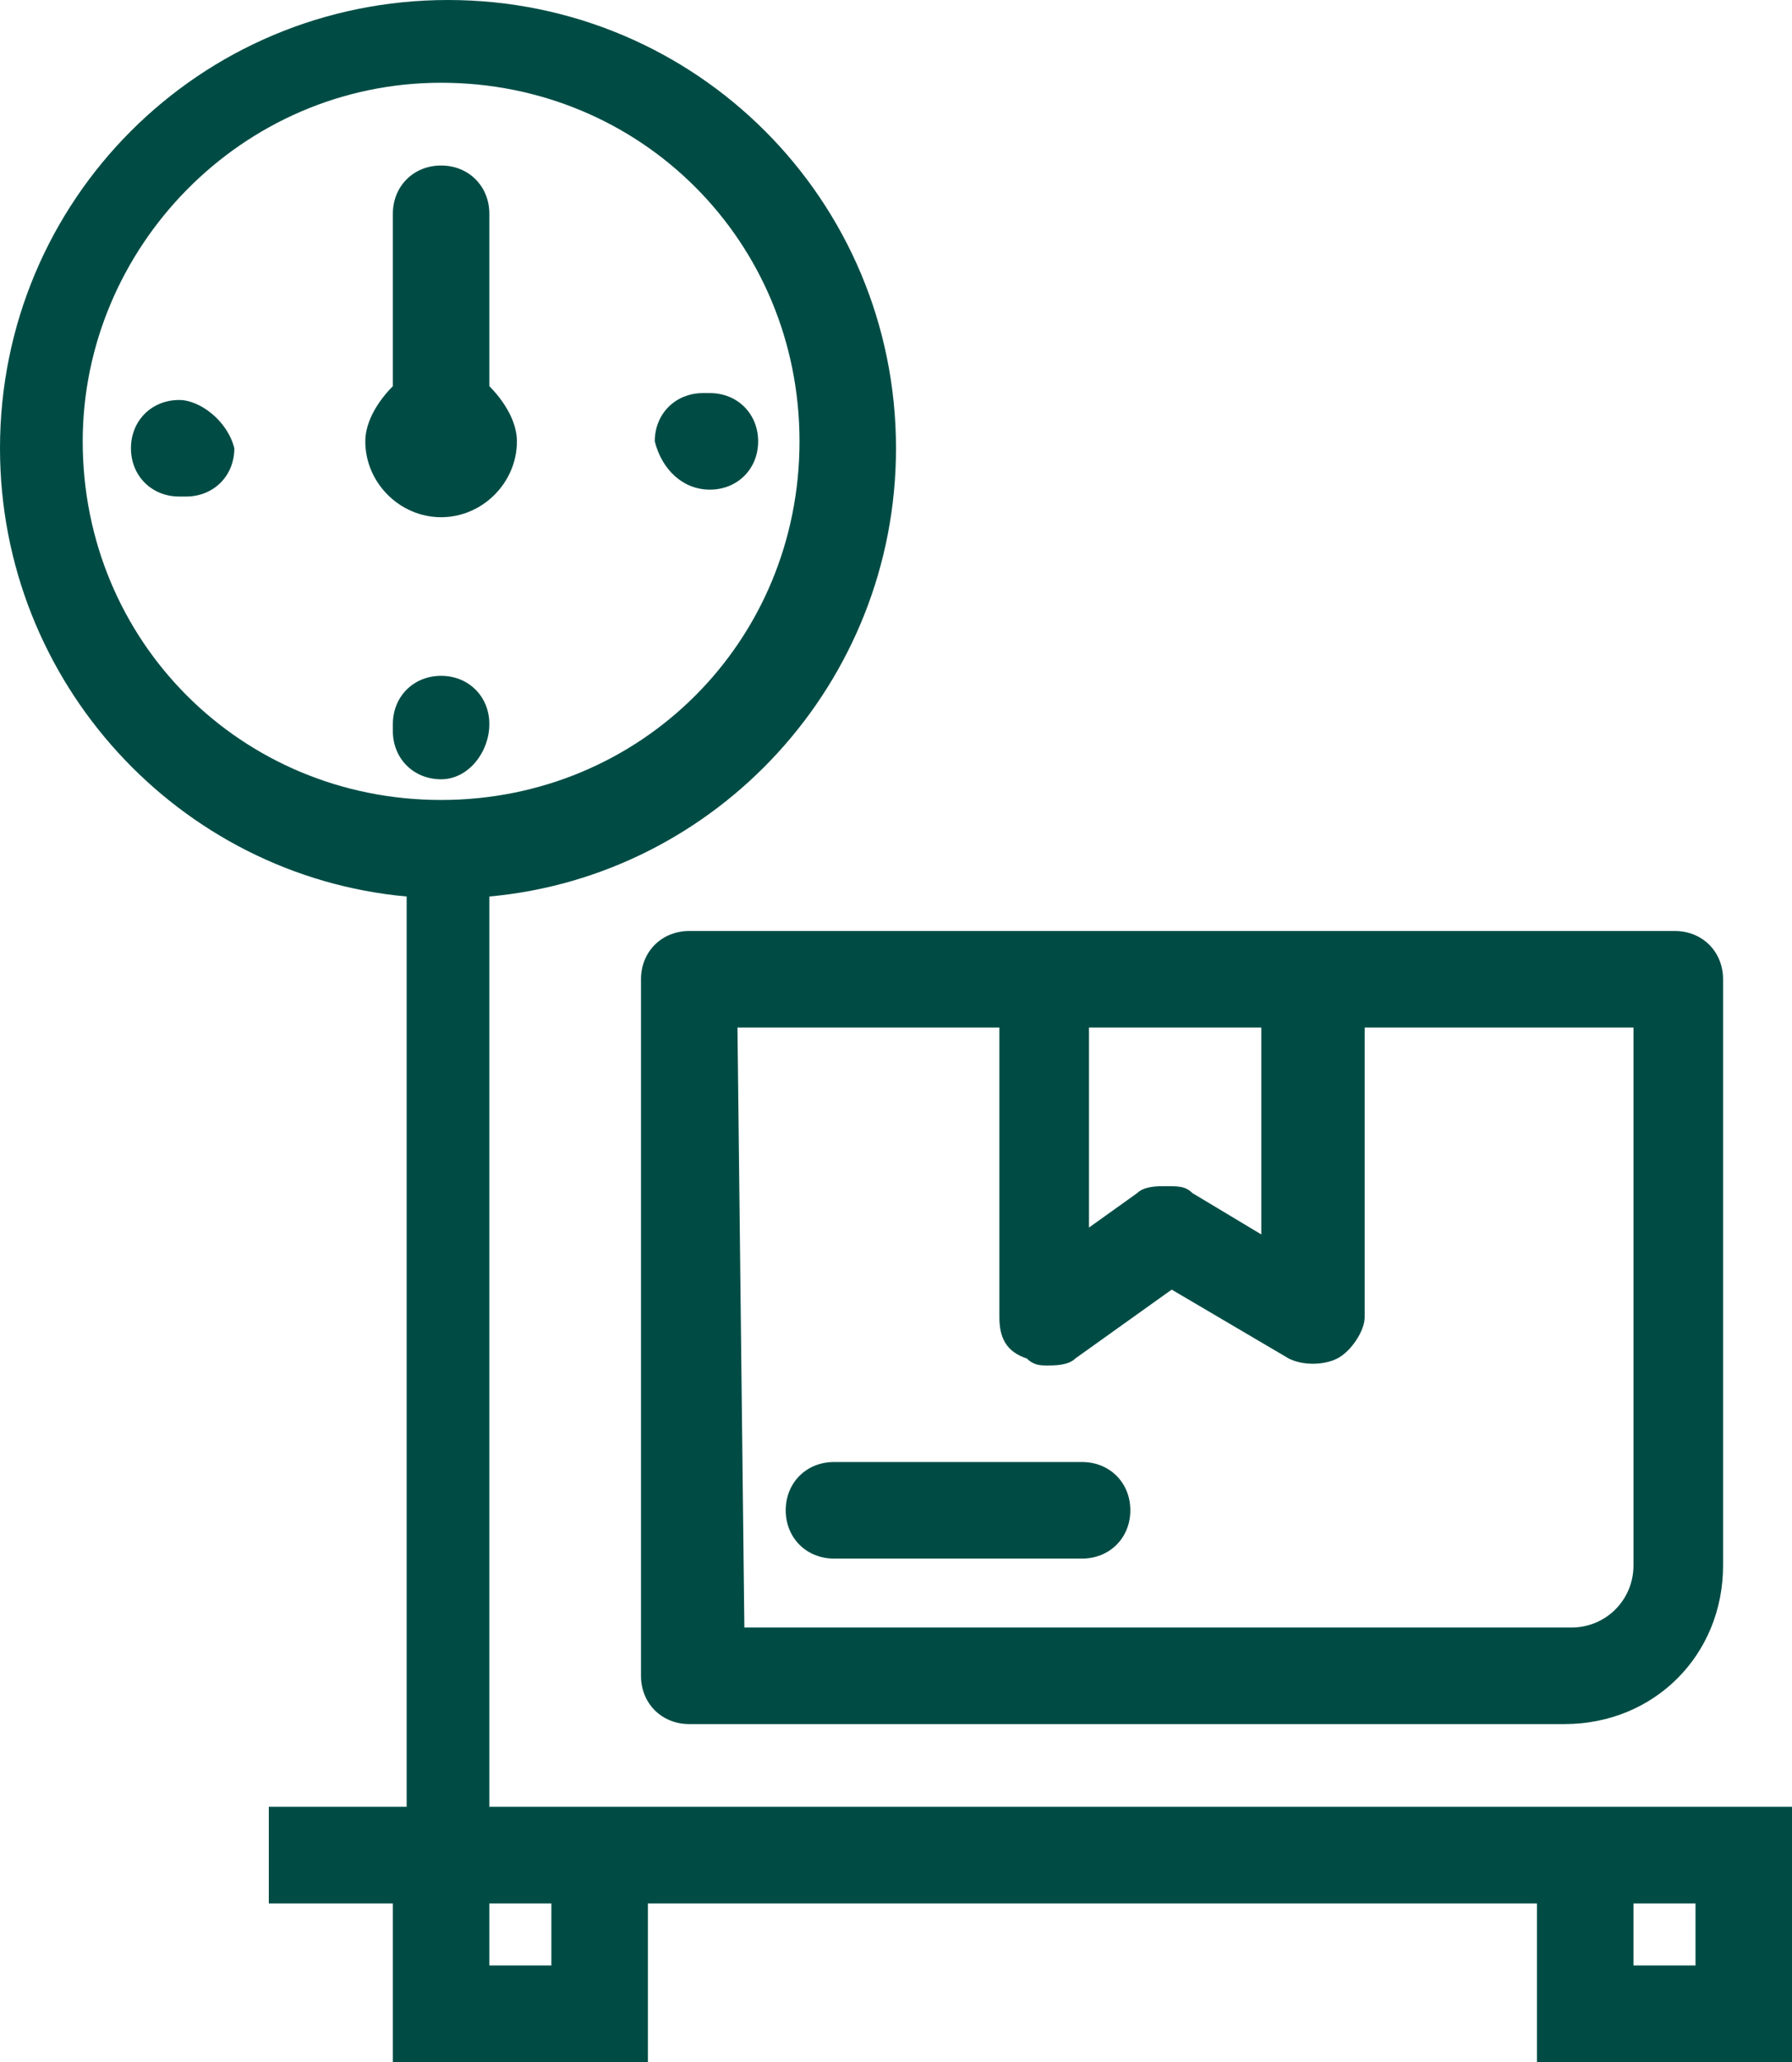
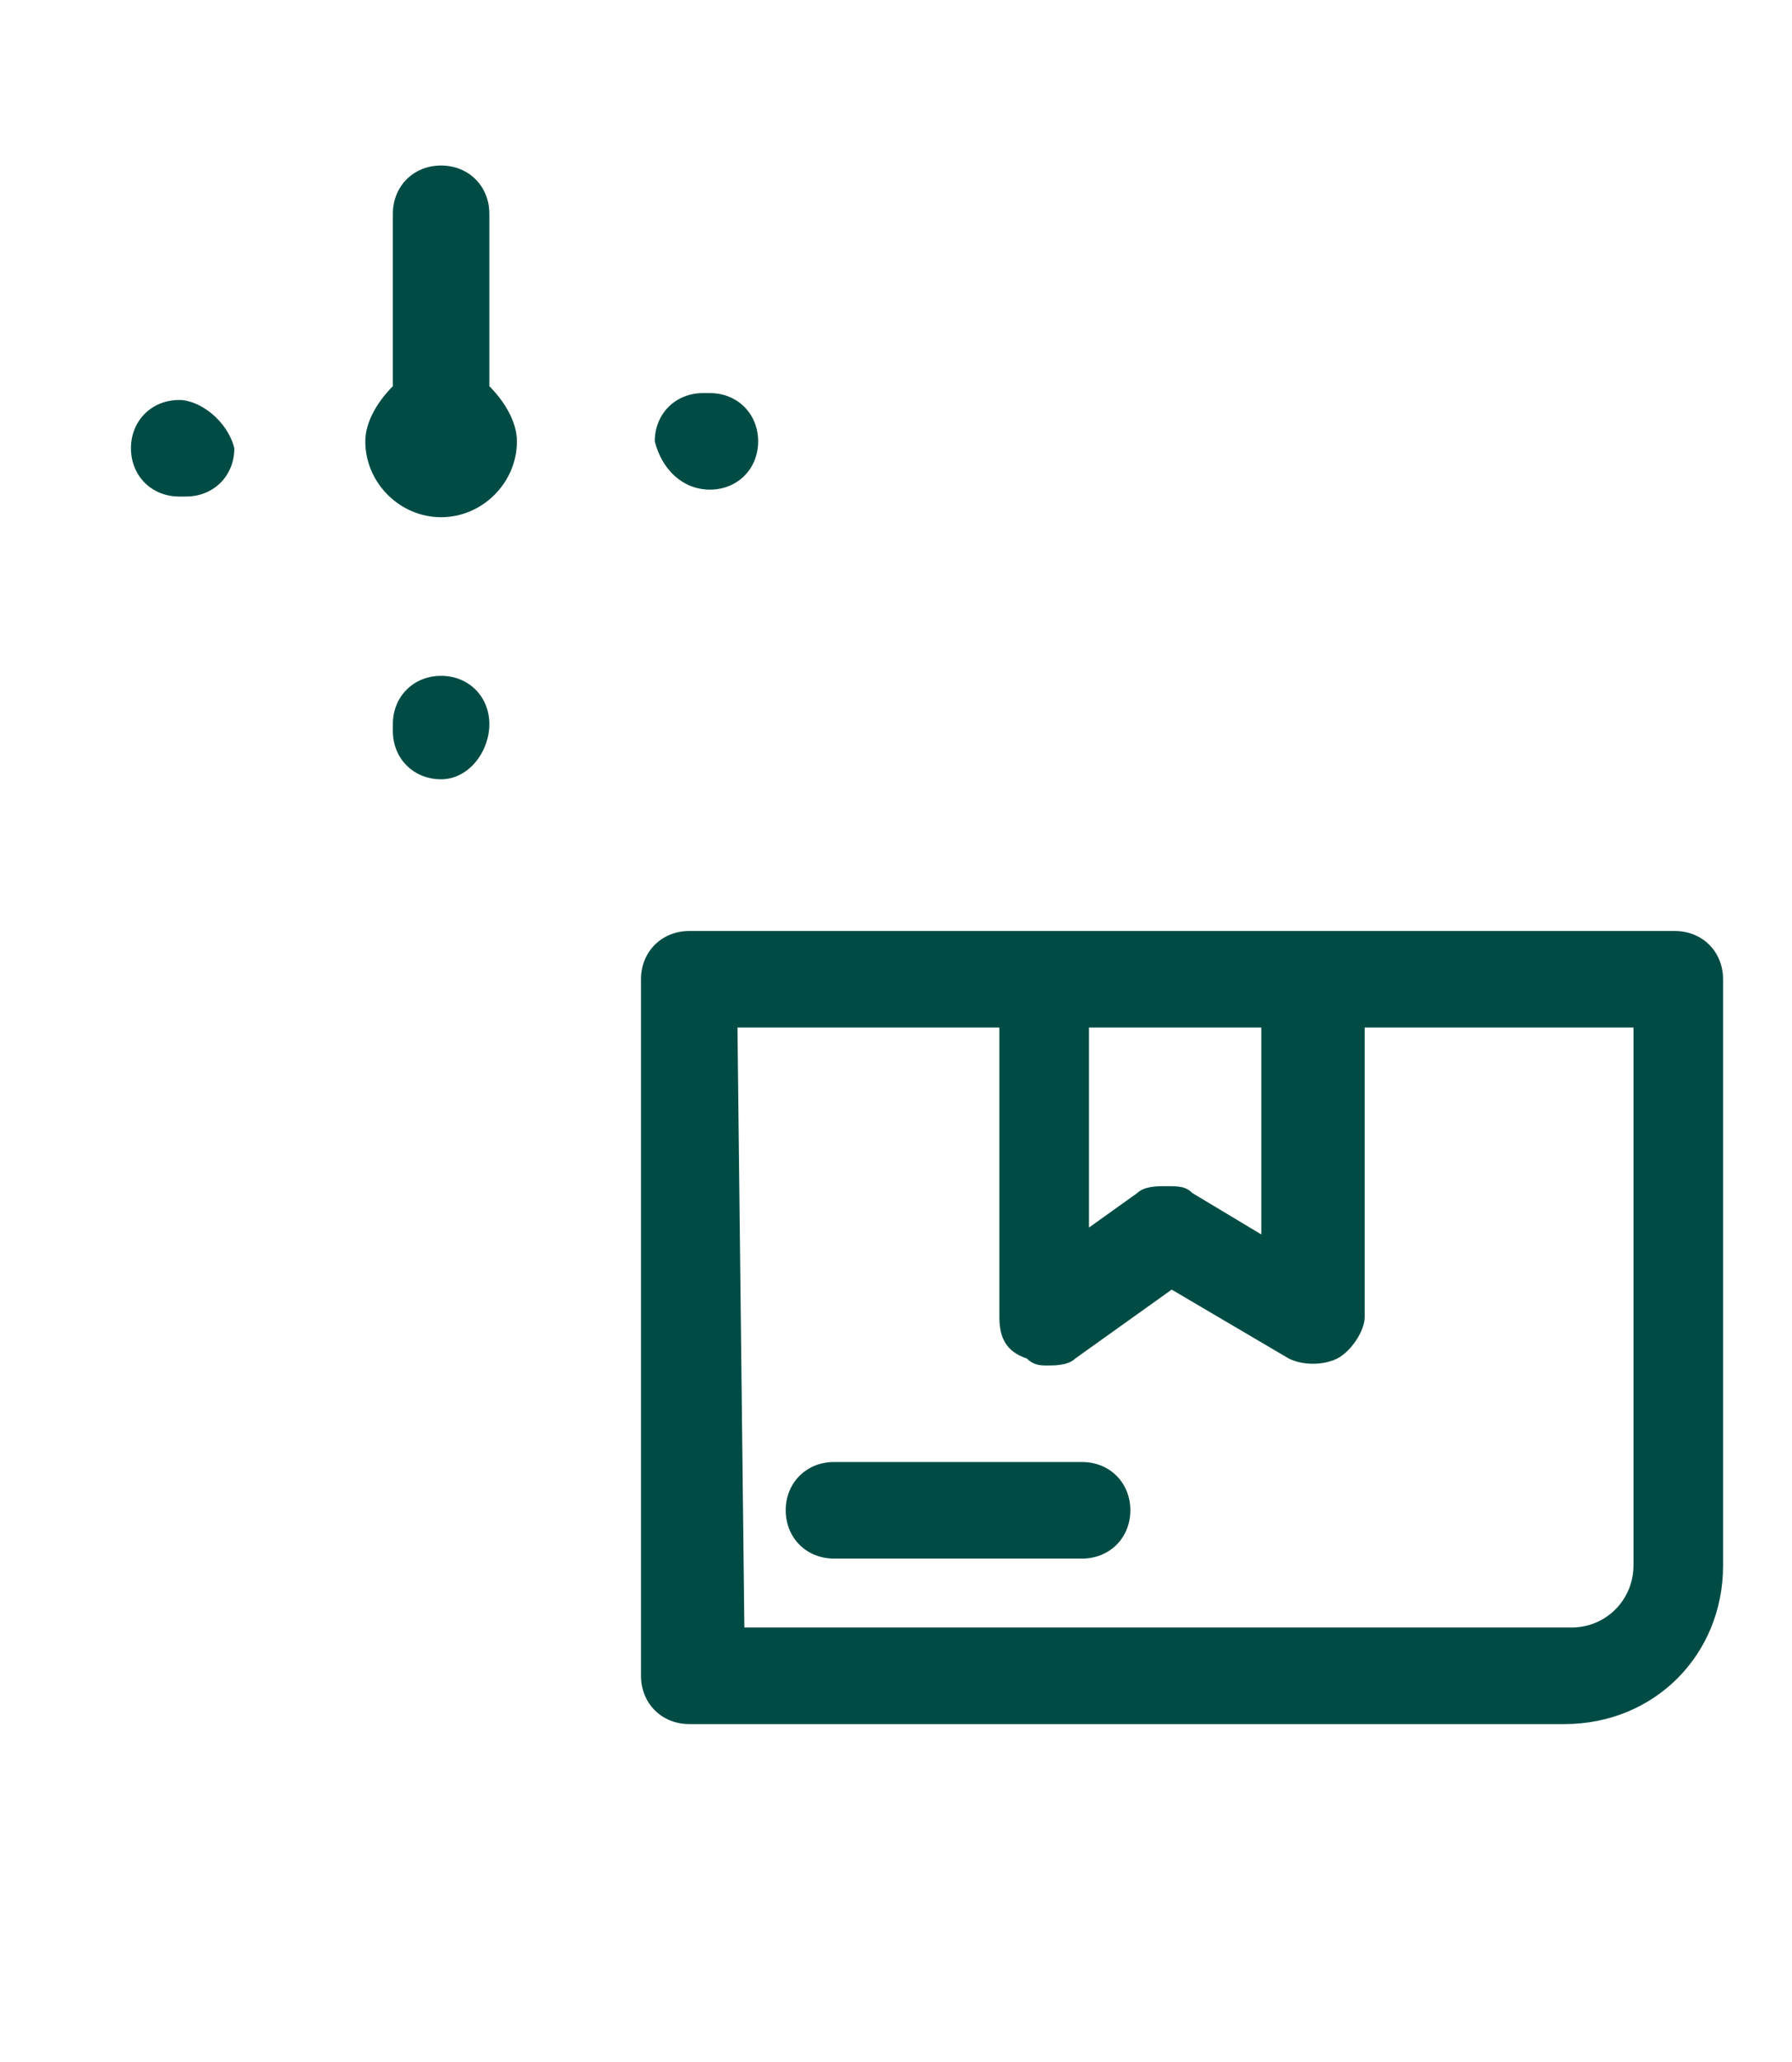
<svg xmlns="http://www.w3.org/2000/svg" version="1.1" id="Capa_1" x="0" y="0" viewBox="0 0 26 29.9" style="enable-background:new 0 0 26 29.9" xml:space="preserve">
  <style>.st0{fill:#004c45}</style>
  <path class="st0" d="M7.5 6.4c0-.3-.2-.6-.4-.8V3.1c0-.4-.3-.7-.7-.7-.4 0-.7.3-.7.7v2.5c-.2.2-.4.5-.4.8 0 .6.5 1.1 1.1 1.1S7.5 7 7.5 6.4zM7.1 10.5c0-.4-.3-.7-.7-.7-.4 0-.7.3-.7.7v.1c0 .4.3.7.7.7s.7-.4.7-.8zM2.6 5.8c-.4 0-.7.3-.7.7 0 .4.3.7.7.7h.1c.4 0 .7-.3.7-.7-.1-.4-.5-.7-.8-.7zM10.3 7.1c.4 0 .7-.3.7-.7 0-.4-.3-.7-.7-.7h-.1c-.4 0-.7.3-.7.7.1.4.4.7.8.7zM9.3 14.2v10.1c0 .4.3.7.7.7h12.7c1.3 0 2.3-1 2.3-2.3v-8.5c0-.4-.3-.7-.7-.7H10c-.4 0-.7.3-.7.7zm9 .7v3l-1-.6c-.1-.1-.2-.1-.4-.1-.1 0-.3 0-.4.1l-.7.5v-2.9h2.5zm-7.6 0h3.8v4.2c0 .3.1.5.4.6.1.1.2.1.3.1.1 0 .3 0 .4-.1l1.4-1 1.7 1c.2.1.5.1.7 0s.4-.4.4-.6v-4.2h3.9v7.8c0 .5-.4.9-.9.9h-12l-.1-8.7z" />
  <path class="st0" d="M15.7 21.2h-3.6c-.4 0-.7.3-.7.7s.3.7.7.7h3.6c.4 0 .7-.3.7-.7 0-.4-.3-.7-.7-.7z" />
-   <path class="st0" d="M25.4 26.2H7.1V13c3.3-.3 5.9-3.1 5.9-6.5C13 2.9 10.1 0 6.5 0S0 2.9 0 6.5c0 3.4 2.6 6.2 5.9 6.5v13.2h-2v1.4h1.8v2.3h3.7v-2.3h12.9v2.3H26v-3.7h-.6zM1.2 6.4c0-2.8 2.3-5.2 5.2-5.2s5.2 2.3 5.2 5.2-2.3 5.2-5.2 5.2-5.2-2.3-5.2-5.2zM8 28.5h-.9v-.9H8v.9zm16.6 0h-.9v-.9h.9v.9z" />
</svg>